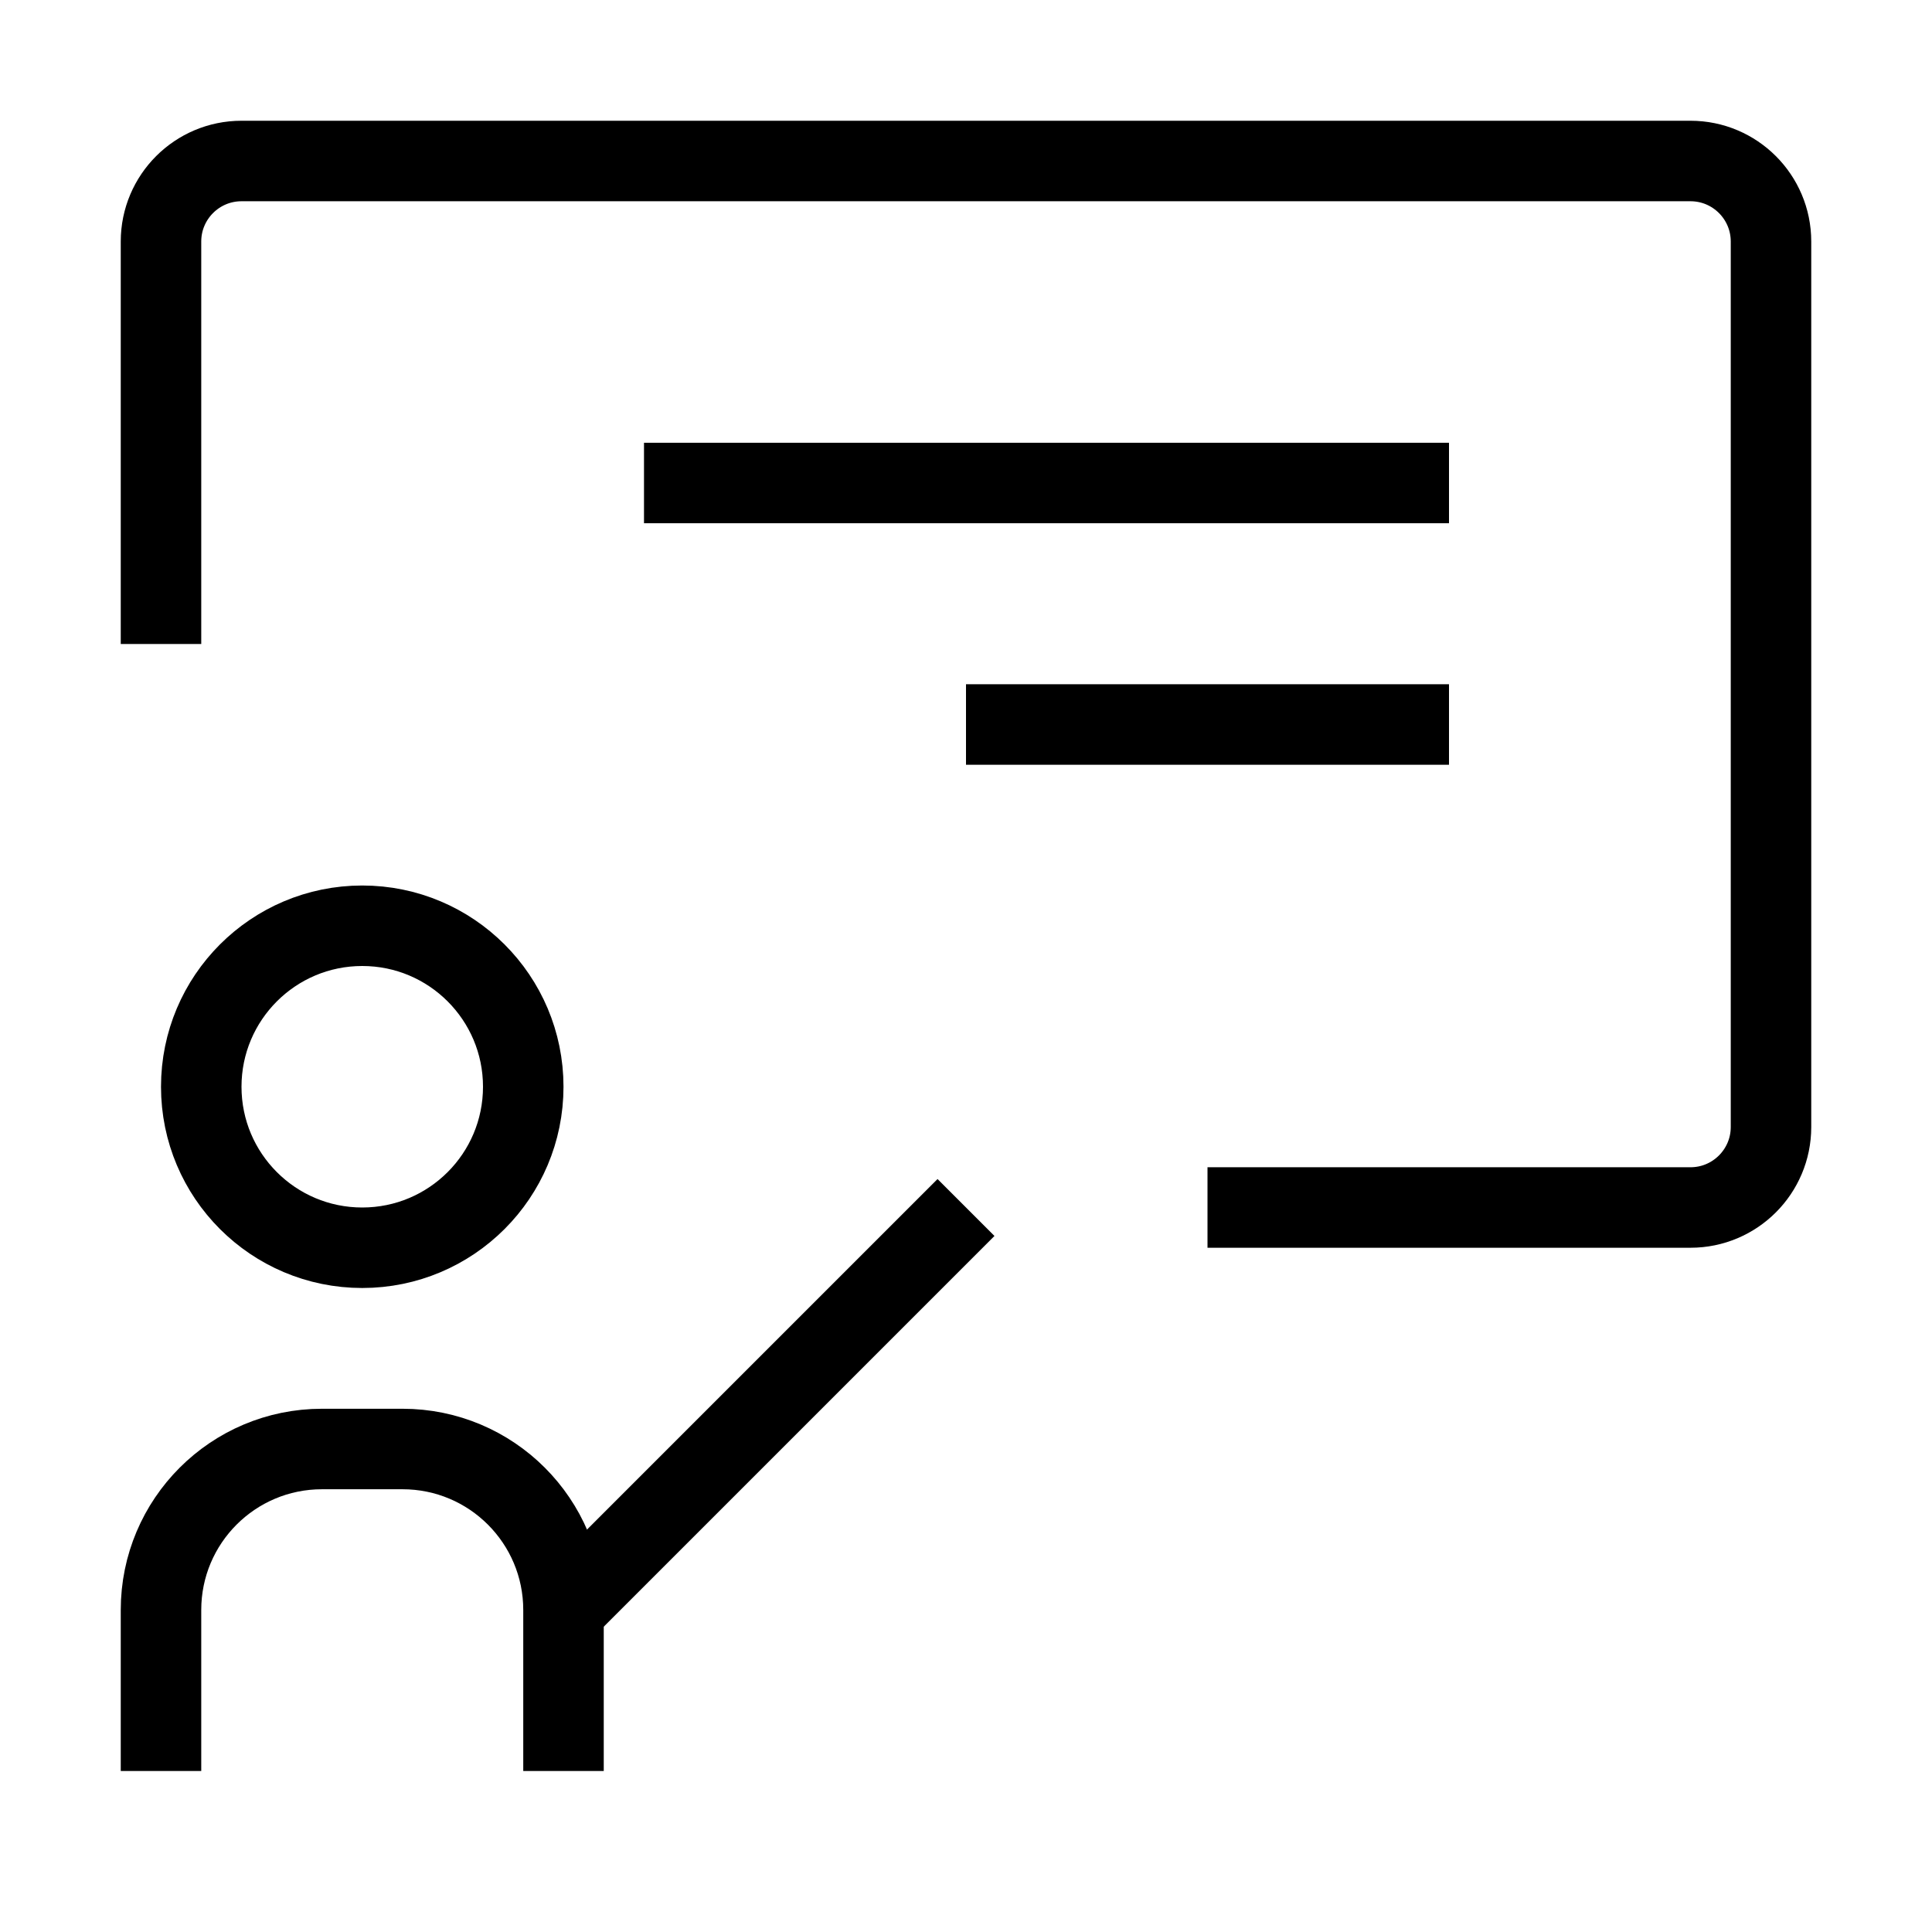
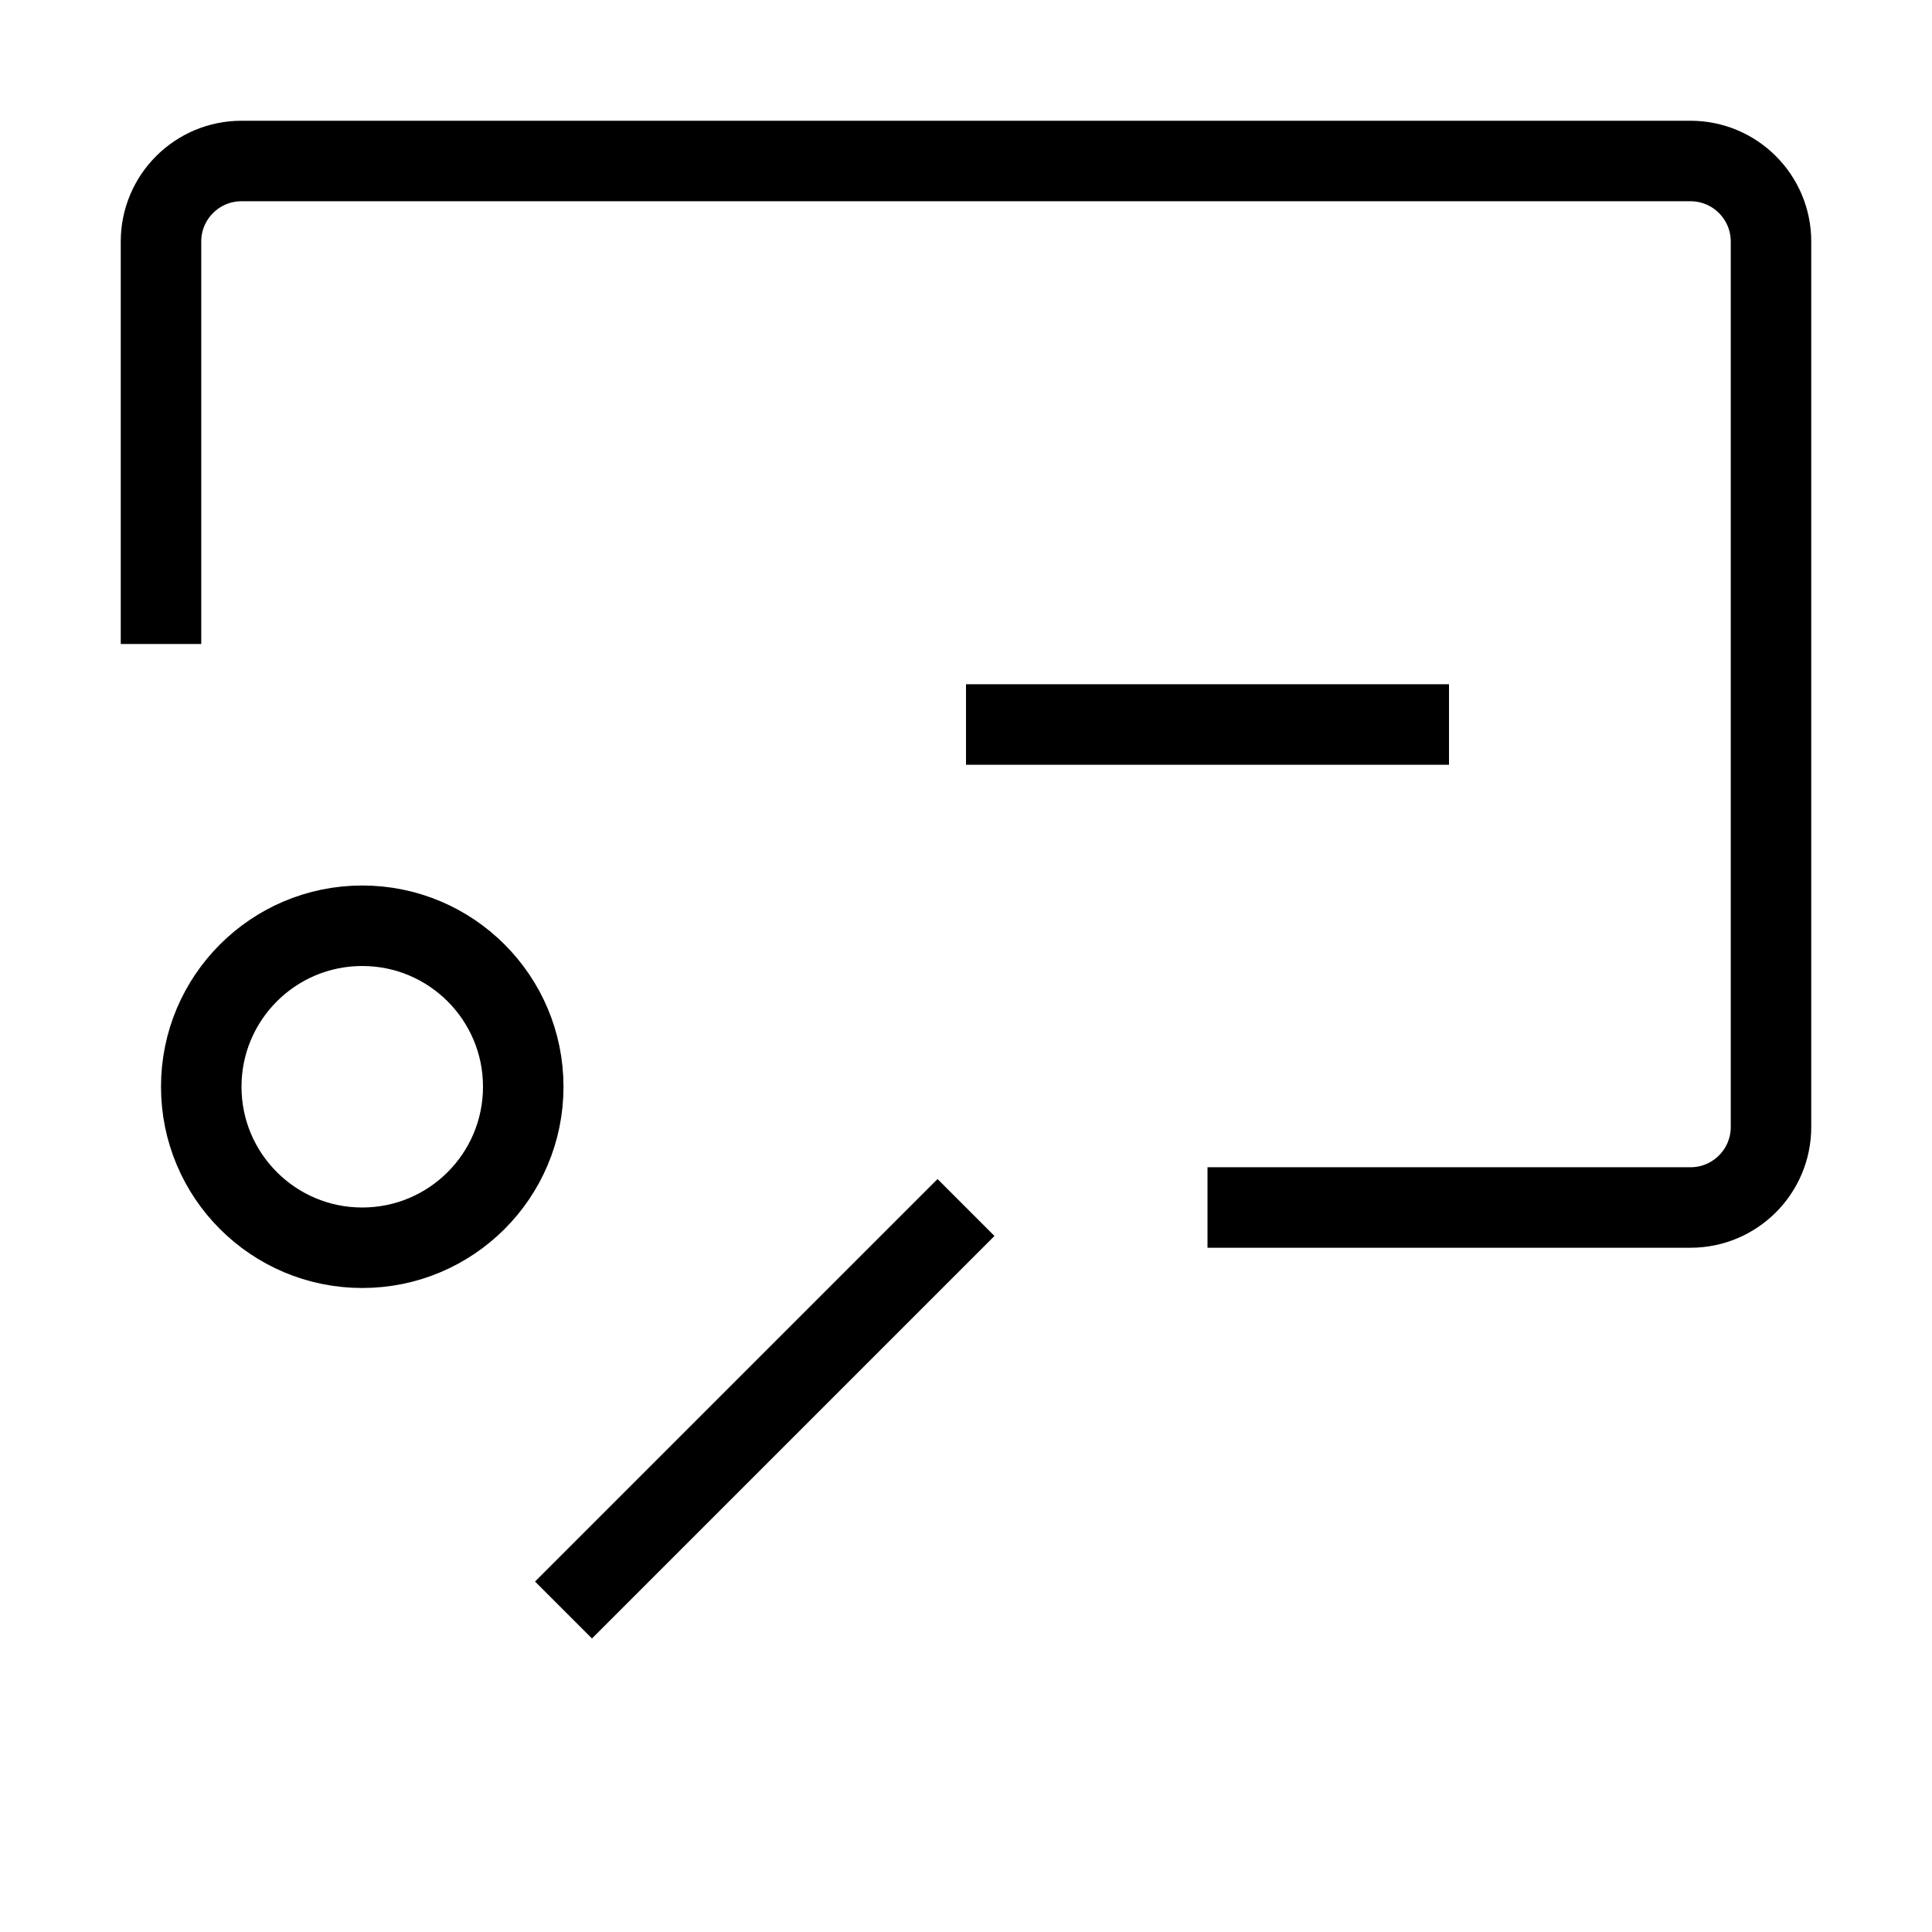
<svg xmlns="http://www.w3.org/2000/svg" width="24" height="24" viewBox="0 0 24 24" fill="none">
  <path d="M15 15H21C21.552 15 22 14.552 22 14V3C22 2.448 21.552 2 21 2H3C2.448 2 2 2.448 2 3V8" stroke="black" stroke-linejoin="round" />
  <circle cx="4.5" cy="13.5" r="2" stroke="black" stroke-linejoin="round" />
-   <path d="M2 22V20C2 18.895 2.895 18 4 18H5C6.105 18 7 18.895 7 20V22" stroke="black" stroke-linejoin="round" />
  <path d="M7 20L12 15" stroke="black" stroke-linejoin="round" />
-   <path d="M18 6L8 6" stroke="black" stroke-linejoin="round" />
  <path d="M18 9H12" stroke="black" stroke-linejoin="round" />
</svg>